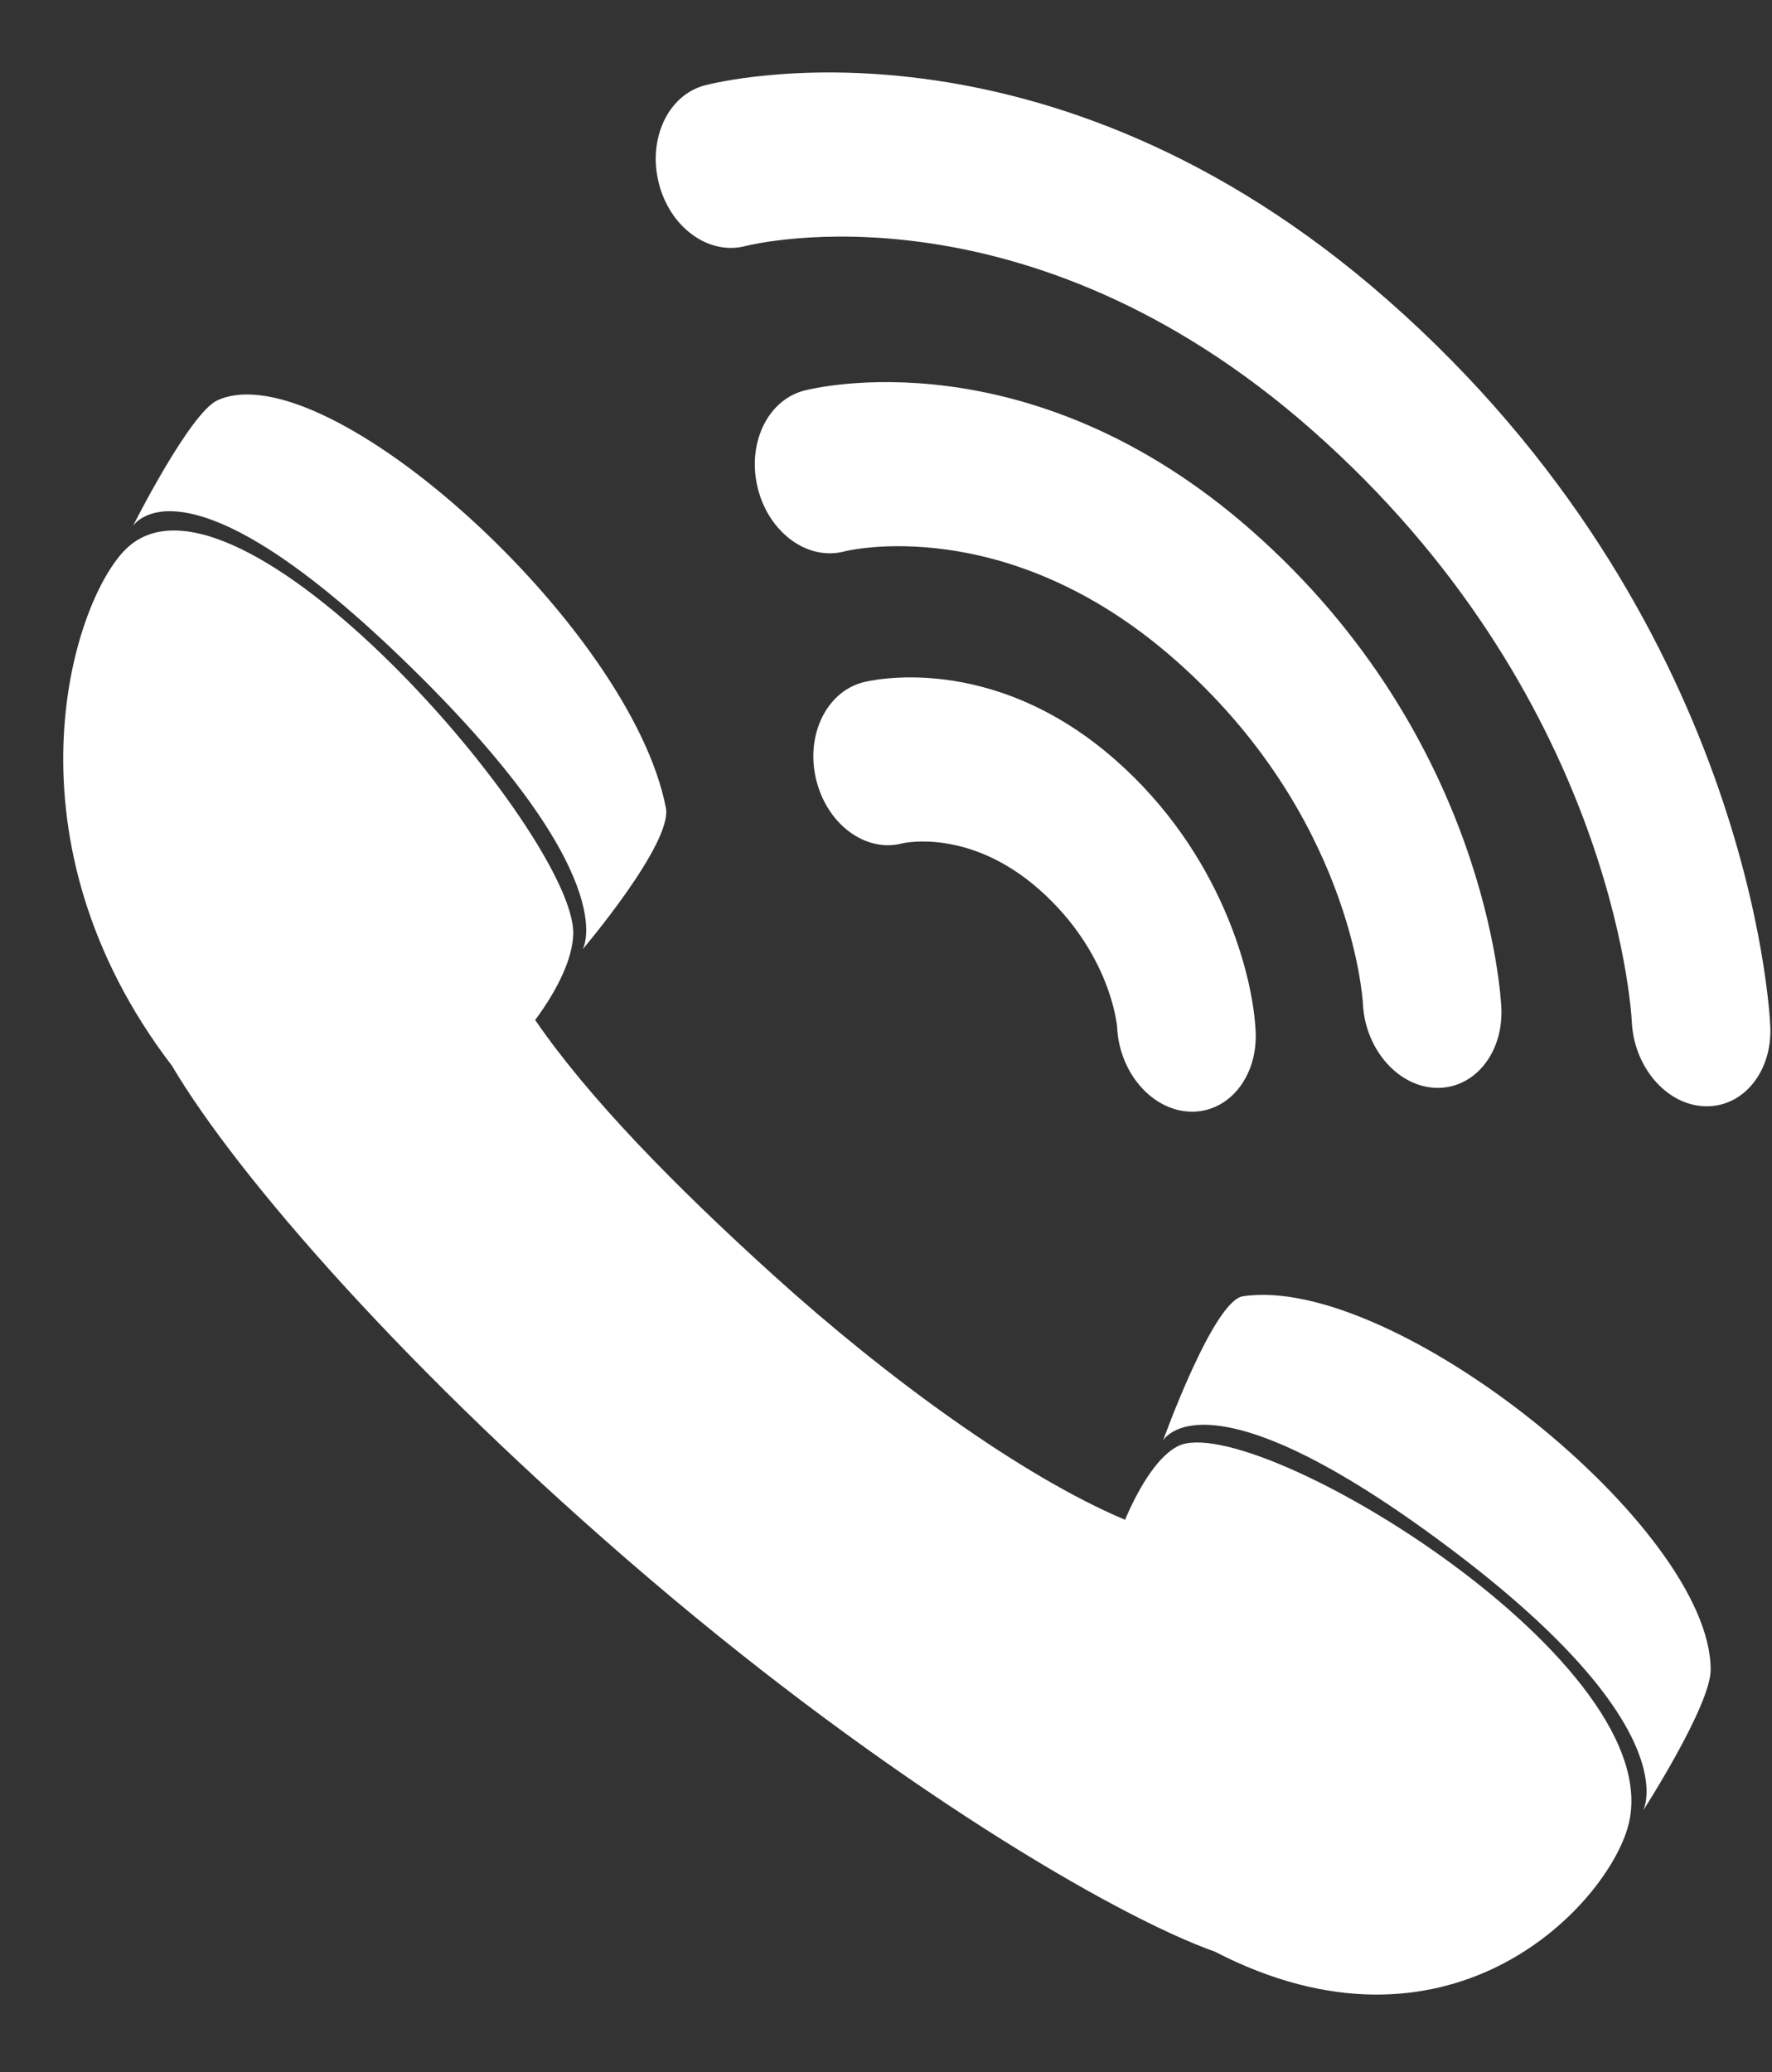
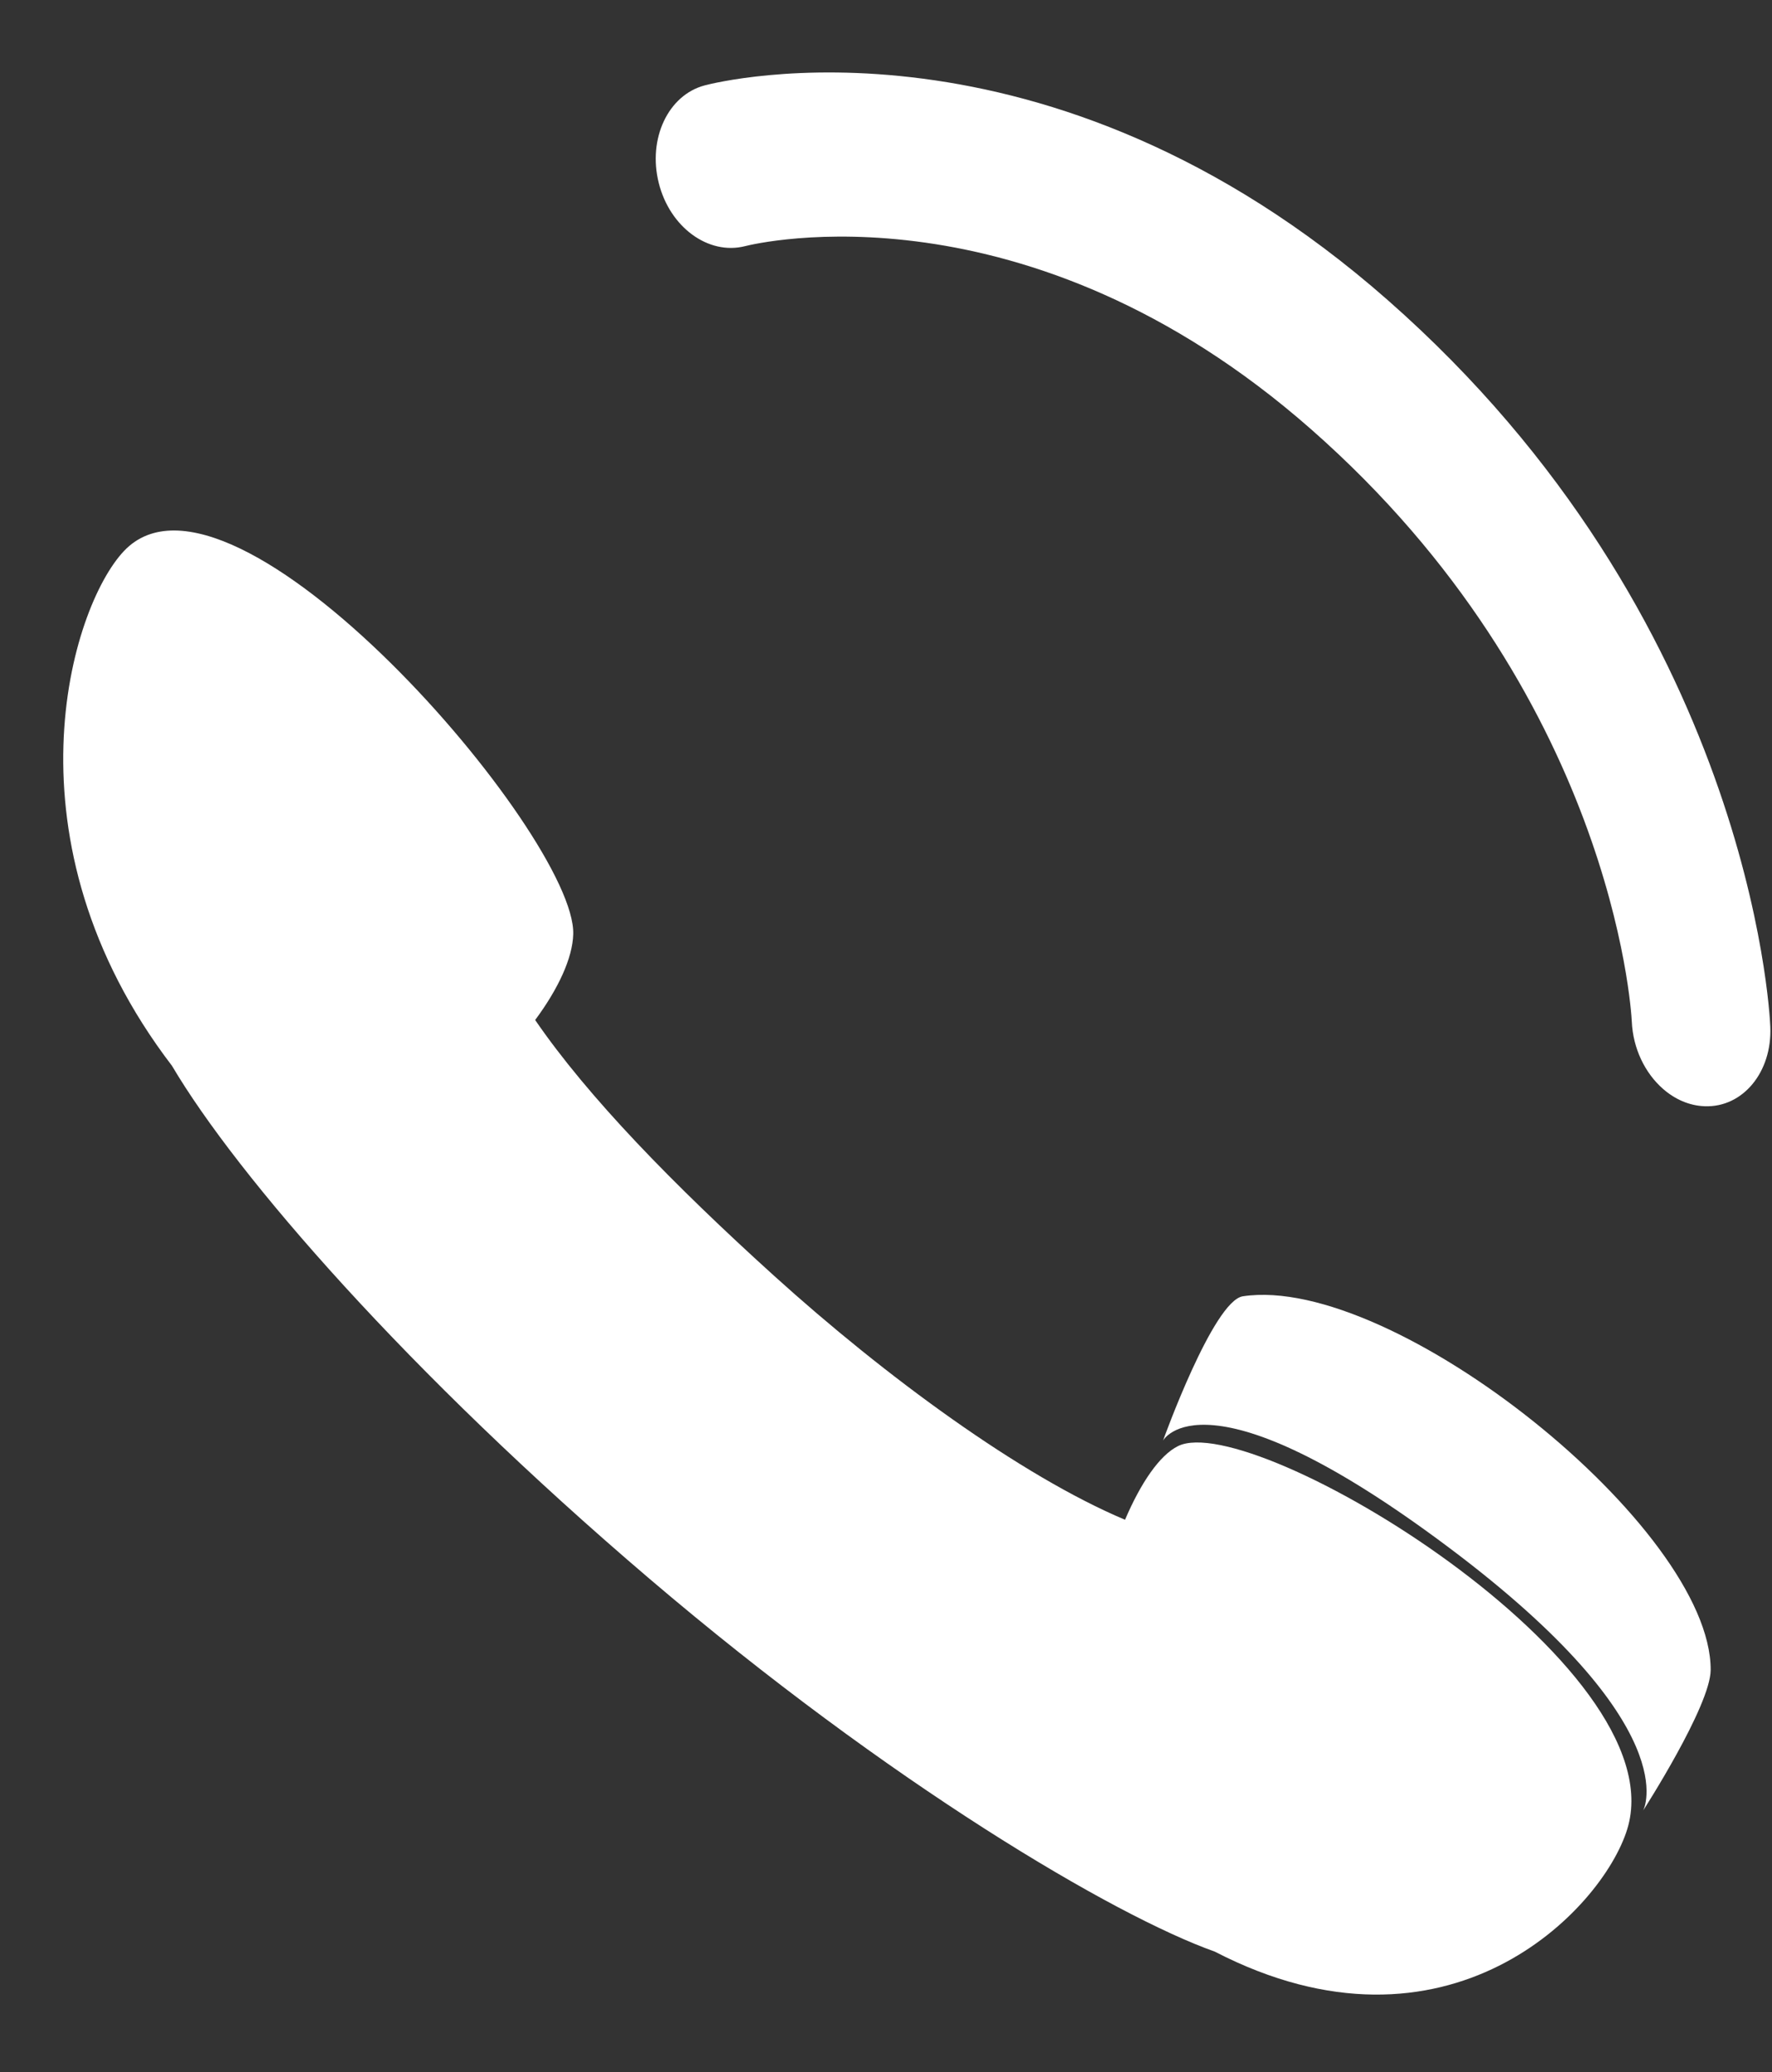
<svg xmlns="http://www.w3.org/2000/svg" fill="#000000" height="326" preserveAspectRatio="xMidYMid meet" version="1" viewBox="68.3 50.0 278.9 326.0" width="278.9" zoomAndPan="magnify">
  <rect x="68.3" y="50.0" width="278.9" height="326.0" fill="#333333" stroke="none" />
  <g fill="#ffffff" id="change1_1">
-     <path d="M 131.539 153.57 C 167.016 187.77 160 199.352 160 199.352 C 160 199.352 174.172 182.691 173.105 177.105 C 167.652 148.668 119.66 105.199 102.523 112.977 C 98.184 114.945 89.211 132.781 89.211 132.781 C 89.211 132.781 96.84 120.113 131.539 153.57" fill="inherit" />
    <path d="M 253.703 277.512 C 250.824 278.945 247.879 283.238 245.371 289.098 C 229 282.203 207.648 266.562 190.121 250.703 C 174.25 236.34 160.824 222.566 152.531 210.473 C 156.152 205.59 158.422 200.742 158.523 196.961 C 158.965 181.477 104.883 118.641 87.812 136.688 C 79.375 145.609 68.32 182.312 95.371 217.684 C 105.617 235.016 132.465 265.938 170.512 298.371 C 208.305 330.582 243.641 351.406 259.504 357.043 C 296.062 375.934 320.469 350.547 324.414 337.785 C 332.383 311.98 265.438 271.656 253.703 277.512" fill="inherit" />
    <path d="M 263.922 253.938 C 259.258 254.637 251.352 276.645 251.352 276.645 C 251.352 276.645 257.82 264.602 296.348 293.473 C 334.027 321.707 326.926 334.832 326.926 334.832 C 326.926 334.832 337.523 318.379 337.547 312.727 C 337.605 290.395 287.637 250.363 263.922 253.938" fill="inherit" />
    <path d="M 330.02 221.285 C 327.227 218.832 325.316 214.973 325.133 210.699 C 325.031 208.68 321.93 159.09 274.656 117.535 C 229.785 78.098 187.34 88.277 185.562 88.727 C 179.797 90.191 173.715 85.75 171.98 78.773 C 170.238 71.805 173.465 64.953 179.215 63.434 C 181.383 62.859 232.953 49.953 286.703 97.199 C 343.562 147.176 346.828 208.918 346.934 211.52 C 347.242 218.664 342.605 224.273 336.594 224.039 C 334.168 223.953 331.898 222.938 330.02 221.285" fill="inherit" />
-     <path d="M 287.688 218.387 C 284.891 215.93 282.98 212.074 282.805 207.801 C 282.738 206.703 280.762 177.988 253.203 153.766 C 226.613 130.395 201.465 136.68 201.207 136.75 C 195.449 138.273 189.344 133.848 187.582 126.855 C 185.816 119.879 189.059 112.988 194.824 111.461 C 196.25 111.086 230.168 102.598 265.25 133.43 C 302.371 166.062 304.531 206.895 304.605 208.617 C 304.91 215.762 300.277 221.367 294.246 221.145 C 291.828 221.051 289.562 220.031 287.688 218.387" fill="inherit" />
-     <path d="M 201.207 180.227 C 199.164 178.426 197.559 175.852 196.785 172.766 C 195.023 165.785 198.328 158.875 204.102 157.355 C 204.91 157.141 224.227 152.305 243.852 169.551 C 260.461 184.148 265.543 203.336 265.934 212.367 C 266.23 219.508 261.605 225.117 255.582 224.891 C 249.562 224.664 244.434 218.691 244.125 211.551 C 244.102 211.309 243.098 199.82 231.809 189.891 C 220.992 180.391 210.77 182.578 210.344 182.676 C 207.117 183.527 203.809 182.512 201.207 180.227" fill="inherit" />
  </g>
</svg>